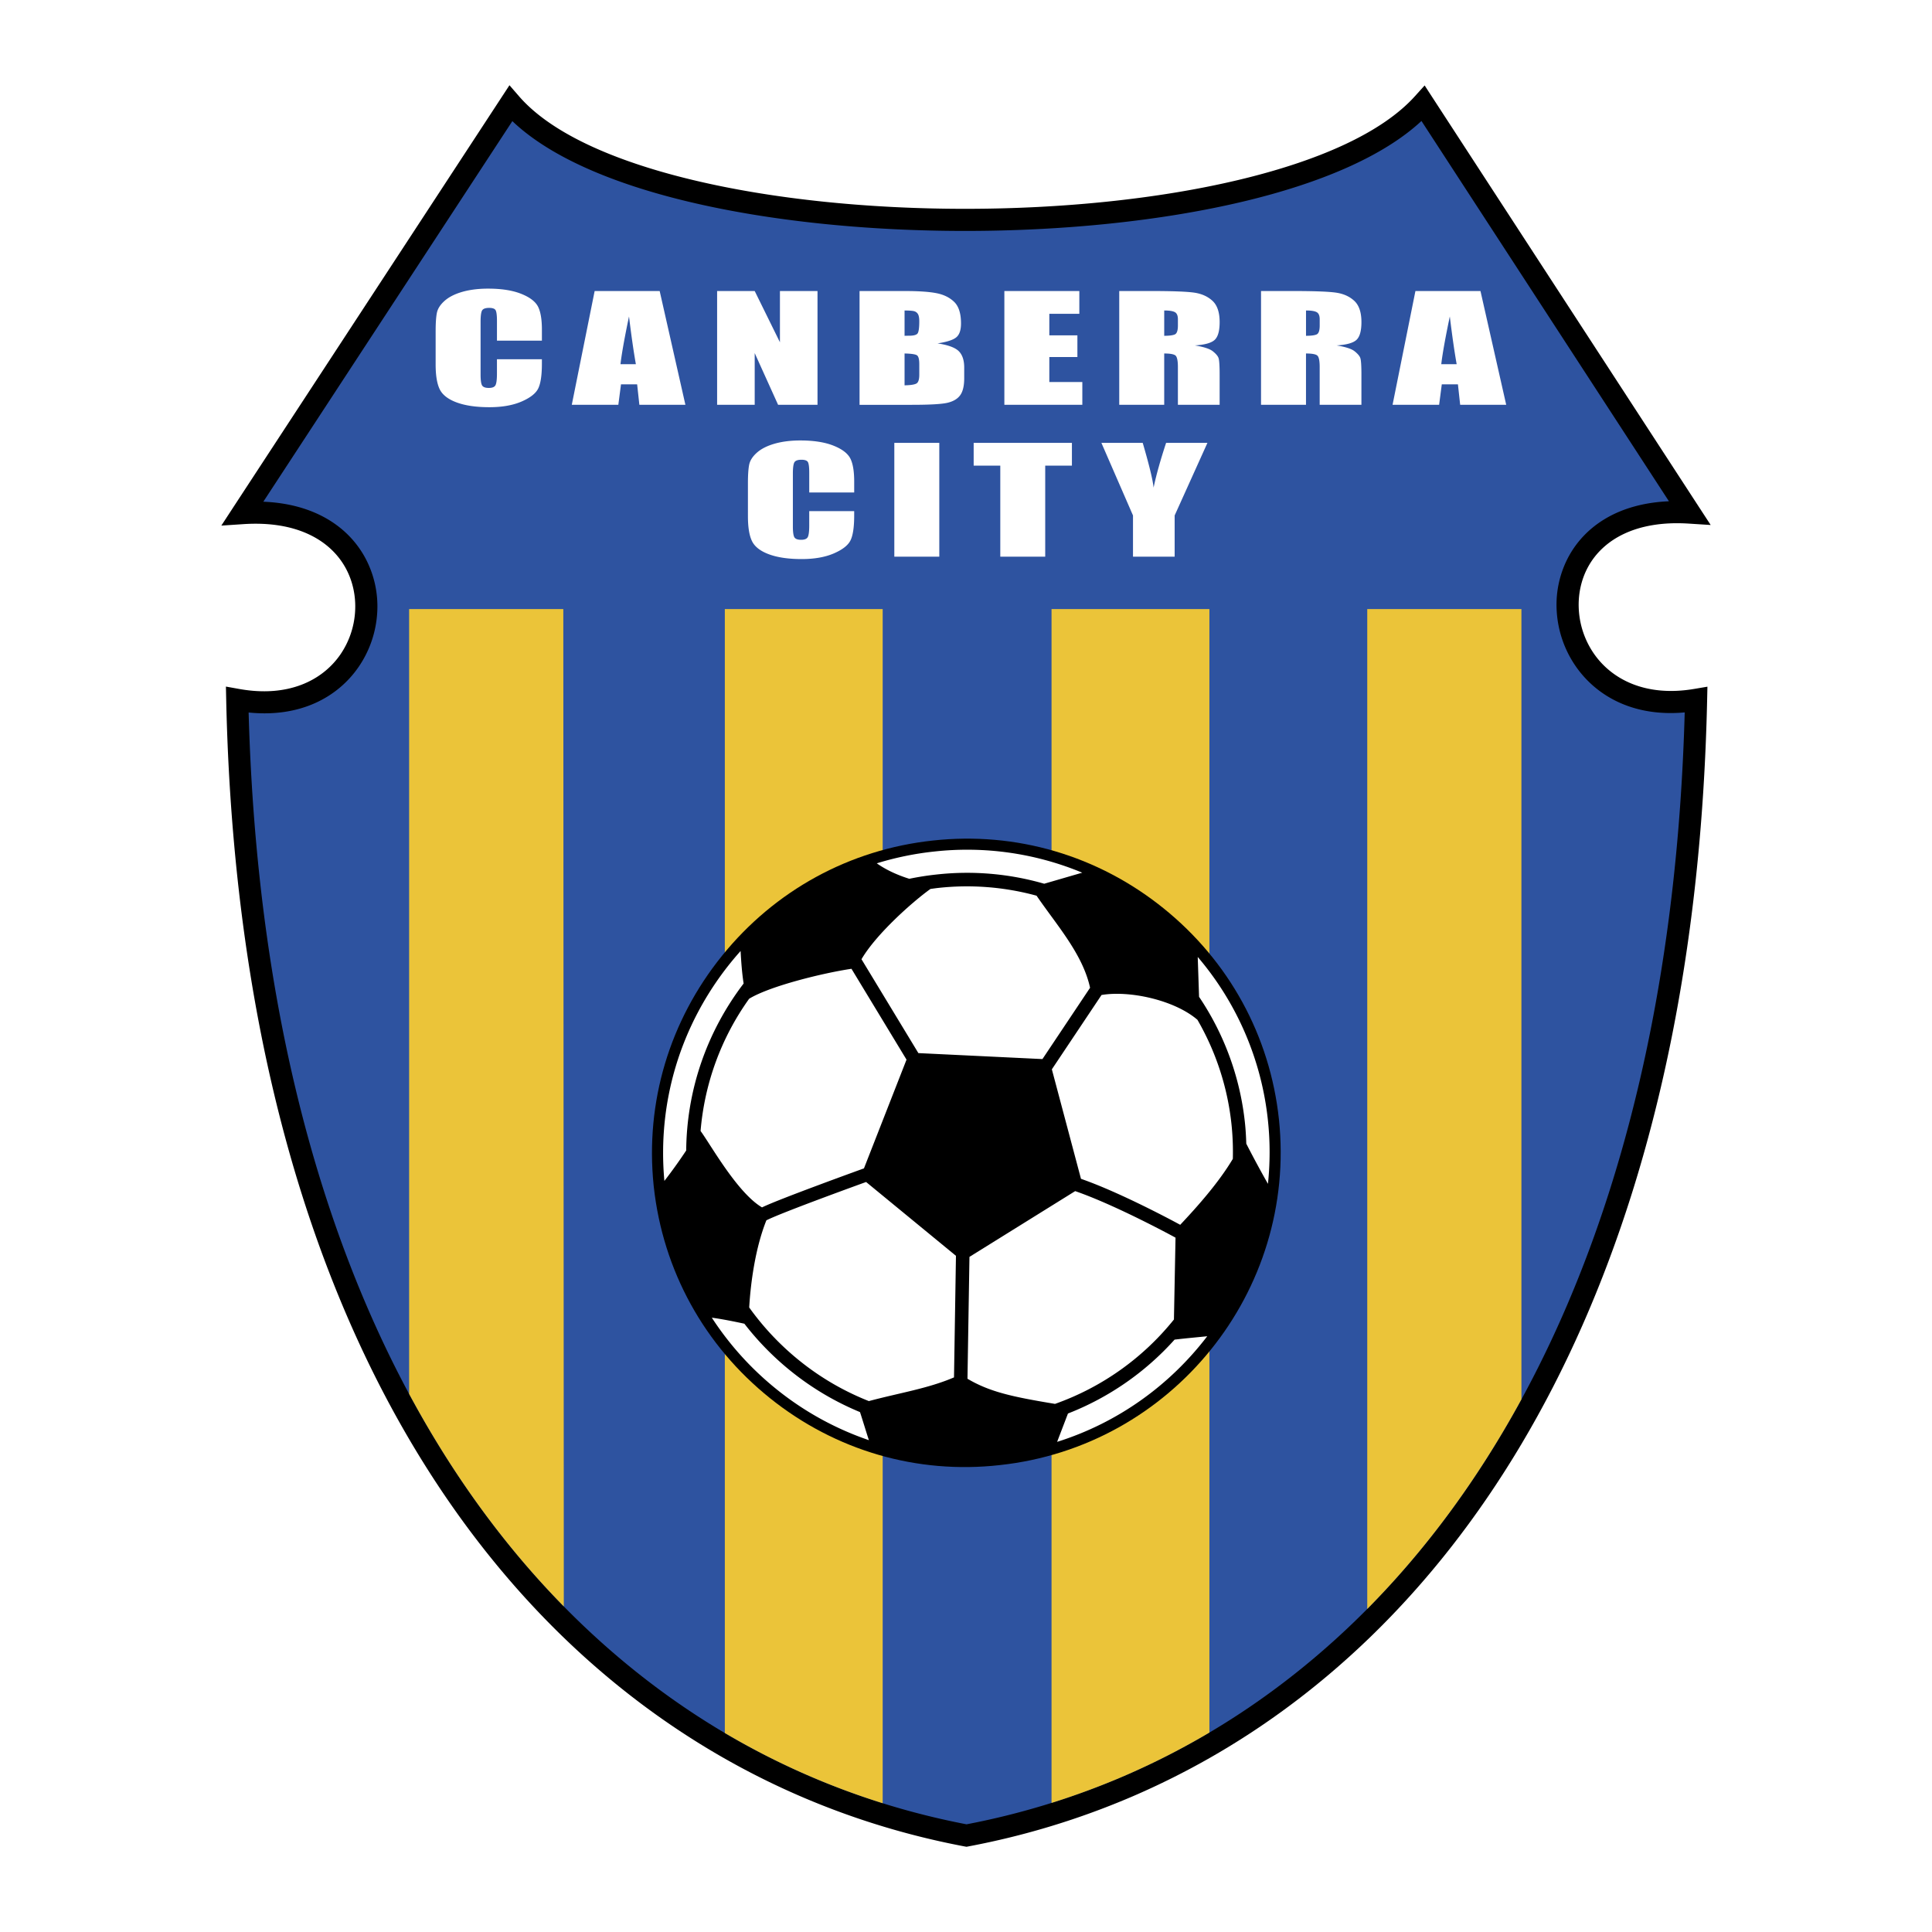
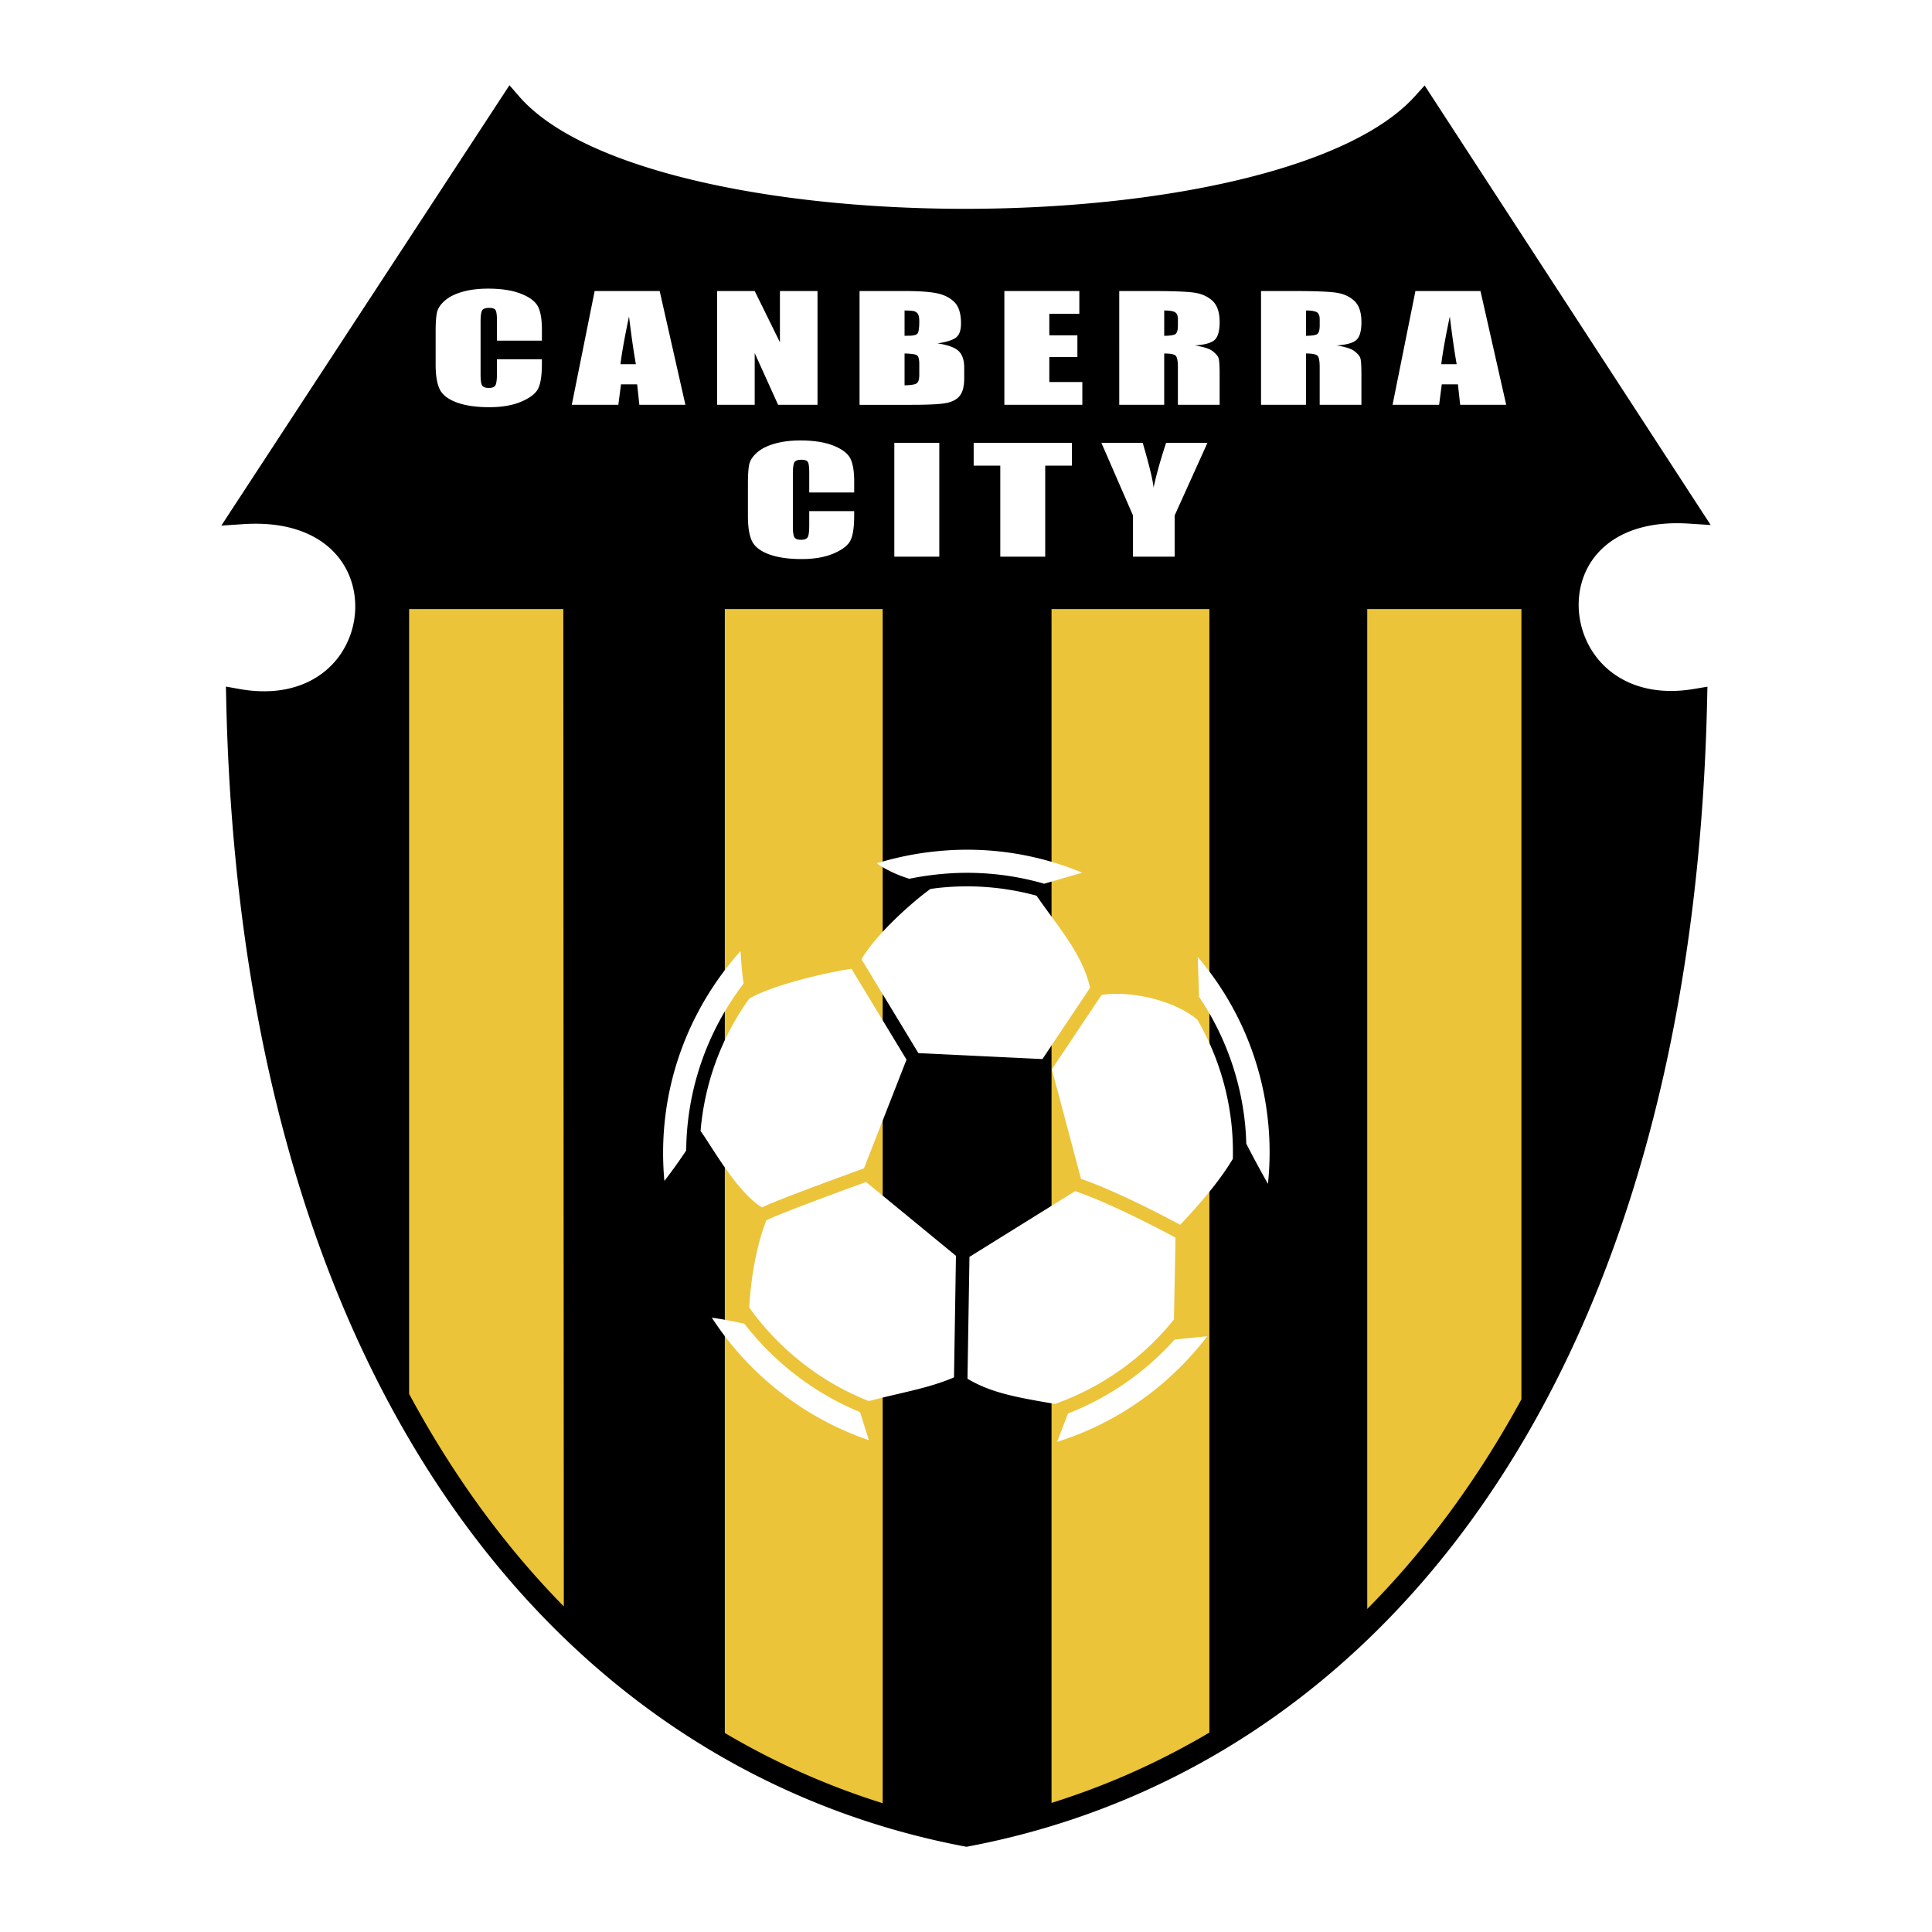
<svg xmlns="http://www.w3.org/2000/svg" width="2500" height="2500" viewBox="0 0 192.756 192.756">
  <path fill-rule="evenodd" clip-rule="evenodd" fill="#fff" d="M0 0h192.756v192.756H0V0z" />
  <path d="M23.292 50.586l26.74-40.864.797-1.218.956 1.102c3.194 3.682 9.49 6.471 17.355 8.355 7.993 1.915 17.559 2.873 27.147 2.873 9.589 0 19.187-.958 27.242-2.873 7.934-1.886 14.326-4.681 17.648-8.373l.959-1.064.781 1.203 26.559 40.812 1.199 1.84-2.189-.139c-5.271-.335-8.527 1.6-10.012 4.263-.734 1.32-1.045 2.833-.955 4.342a8.598 8.598 0 0 0 1.455 4.296c1.797 2.651 5.225 4.414 10.064 3.592l1.312-.222-.029 1.33c-1.082 49.642-17.994 83.117-42.32 100.826a77.526 77.526 0 0 1-15.023 8.566 78.016 78.016 0 0 1-16.338 4.979l-.012.004-.203.037-.202-.037c-28.825-5.467-53.571-26.607-65.716-63.838-2.351-7.205-4.229-15.021-5.574-23.451-1.345-8.433-2.154-17.454-2.364-27.065v-.021L22.54 68.5l1.326.238c4.85.871 8.272-.821 10.078-3.417a8.458 8.458 0 0 0 1.485-4.316c.091-1.523-.229-3.057-.982-4.4-1.515-2.699-4.826-4.665-10.163-4.312l-2.202.146 1.21-1.853z" />
-   <path d="M51.118 12.085L26.271 50.056c5.103.206 8.419 2.484 10.096 5.471a10.21 10.21 0 0 1 1.267 5.606 10.671 10.671 0 0 1-1.882 5.445c-2.079 2.991-5.8 5.034-10.946 4.509.25 9.067 1.034 17.563 2.299 25.493 1.324 8.301 3.176 16.004 5.497 23.115C44.444 156 68.464 176.633 96.43 182.012a75.744 75.744 0 0 0 15.679-4.803 75.34 75.34 0 0 0 14.592-8.326c23.592-17.174 40.057-49.637 41.383-97.806-5.145.469-8.869-1.647-10.936-4.695a10.803 10.803 0 0 1-1.834-5.407 10.136 10.136 0 0 1 1.24-5.539c1.648-2.957 4.914-5.209 9.955-5.425L141.82 12.07c-3.812 3.544-10.146 6.221-17.783 8.037-8.223 1.956-17.998 2.933-27.75 2.933-9.751 0-19.495-.978-27.656-2.933-7.562-1.813-13.803-4.484-17.513-8.022z" fill="#2e53a0" />
  <path d="M151.793 60.769H136.41v99.756c5.787-5.844 10.967-12.812 15.383-20.914V60.769zM40.818 139.07c4.418 8.215 9.617 15.281 15.433 21.201l-.05-99.502H40.818v78.301zm31.498 33.83a74.834 74.834 0 0 0 15.749 7.006V60.769H72.316V172.9zm32.596 6.977a75.28 75.28 0 0 0 7.197-2.668 75.069 75.069 0 0 0 8.553-4.352V60.769h-15.75v119.108z" fill-rule="evenodd" clip-rule="evenodd" fill="#ebc439" />
-   <path d="M54.066 33.985h-4.484v-1.977c0-.574-.051-.934-.146-1.077-.094-.142-.306-.213-.633-.213-.371 0-.604.086-.706.258-.098.175-.149.548-.149 1.123v5.272c0 .553.051.912.149 1.079.102.17.324.254.673.254.335 0 .553-.083.654-.254.102-.167.157-.562.157-1.185v-1.422h4.484v.441c0 1.172-.127 2.005-.378 2.497-.251.49-.811.921-1.673 1.29s-1.928.555-3.189.555c-1.316 0-2.4-.158-3.251-.471s-1.418-.747-1.695-1.3c-.276-.555-.415-1.388-.415-2.501V33.04c0-.818.043-1.431.127-1.84.087-.41.338-.804.764-1.183.422-.378 1.007-.677 1.756-.895.75-.215 1.611-.325 2.583-.325 1.324 0 2.415.169 3.273.505.858.337 1.422.756 1.695 1.259.269.503.404 1.285.404 2.346v1.078zm11.75-4.949l2.567 11.352H63.79l-.222-2.042h-1.611l-.266 2.042h-4.644l2.281-11.352h6.488zm-2.375 7.299c-.229-1.286-.455-2.875-.684-4.763-.455 2.171-.738 3.758-.851 4.763h1.535zm18.122-7.299v11.352h-3.932l-2.334-5.16v5.16h-3.75V29.036h3.75l2.517 5.112v-5.112h3.749zm4.196 0h4.477c1.411 0 2.484.072 3.211.218.727.144 1.316.438 1.764.878.447.443.669 1.154.669 2.135 0 .666-.156 1.127-.473 1.388-.316.263-.938.464-1.869.604 1.036.155 1.738.411 2.109.768.367.359.553.907.553 1.645v1.053c0 .766-.131 1.333-.4 1.704-.266.369-.691.62-1.273.757-.582.136-1.775.203-3.579.203h-5.19V29.036h.001zm4.489 1.941v2.525c.188-.005.338-.007.447-.007.439 0 .72-.072.84-.212.12-.144.182-.551.182-1.224 0-.356-.051-.605-.148-.747a.634.634 0 0 0-.39-.27c-.161-.039-.473-.061-.931-.065zm0 4.291v3.176c.629-.012 1.033-.079 1.207-.196.175-.115.262-.404.262-.861v-1.058c0-.486-.08-.78-.236-.883s-.568-.164-1.233-.178zm9.957-6.232h7.48v2.271h-2.994v2.151h2.801v2.161h-2.801v2.496h3.293v2.271h-7.779v-11.35zm11.463 0h3.174c2.117 0 3.551.053 4.299.16.75.108 1.359.383 1.834.823.473.443.709 1.146.709 2.116 0 .883-.168 1.477-.502 1.781-.332.304-.99.486-1.971.546.887.146 1.486.34 1.791.584.303.242.496.464.568.667.076.204.113.764.113 1.68v2.994h-4.164v-3.772c0-.608-.078-.984-.223-1.129-.145-.144-.527-.218-1.143-.218v5.119h-4.486V29.036h.001zm4.486 1.941v2.525c.502 0 .855-.045 1.059-.136.203-.091.307-.388.307-.888v-.622c0-.361-.1-.596-.295-.708-.198-.114-.553-.171-1.071-.171zm9.66-1.941h3.174c2.117 0 3.551.053 4.299.16.75.108 1.361.383 1.834.823.473.443.709 1.146.709 2.116 0 .883-.168 1.477-.502 1.781-.332.304-.99.486-1.971.546.887.146 1.486.34 1.793.584.301.242.494.464.566.667.076.204.113.764.113 1.68v2.994h-4.164v-3.772c0-.608-.076-.984-.223-1.129-.145-.144-.527-.218-1.143-.218v5.119h-4.486V29.036h.001zm4.487 1.941v2.525c.504 0 .855-.045 1.059-.136.205-.091.307-.388.307-.888v-.622c0-.361-.1-.596-.295-.708-.198-.114-.554-.171-1.071-.171zm17.406-1.941l2.568 11.352h-4.594l-.223-2.042h-1.611l-.266 2.042h-4.645l2.281-11.352h6.49zm-2.375 7.299c-.229-1.286-.455-2.875-.684-4.763-.455 2.171-.738 3.758-.852 4.763h1.536zM85.223 49.135h-4.485v-1.977c0-.574-.05-.934-.145-1.077-.095-.141-.306-.212-.633-.212-.371 0-.604.086-.706.258-.098.175-.149.548-.149 1.123v5.272c0 .553.051.912.149 1.08.102.17.324.254.672.254.335 0 .553-.084.655-.254.102-.167.156-.562.156-1.185v-1.422h4.485v.44c0 1.173-.127 2.006-.378 2.497-.251.49-.811.921-1.673 1.29s-1.927.556-3.189.556c-1.316 0-2.4-.158-3.251-.472-.851-.313-1.418-.747-1.695-1.3-.276-.555-.415-1.388-.415-2.501V48.19c0-.818.044-1.432.127-1.841.088-.409.338-.804.764-1.183.422-.378 1.007-.677 1.757-.895.749-.215 1.611-.326 2.582-.326 1.324 0 2.415.17 3.273.505.858.337 1.422.756 1.695 1.259.269.502.404 1.285.404 2.346v1.08zm8.491-4.949v11.352h-4.488V44.186h4.488zm13.231 0v2.271h-2.664v9.081h-4.482v-9.081h-2.656v-2.271h9.802zm13.52 0l-3.27 7.242v4.109h-4.156v-4.109l-3.152-7.242h4.123c.645 2.211 1.008 3.7 1.084 4.466.252-1.211.666-2.7 1.248-4.466h4.123z" fill-rule="evenodd" clip-rule="evenodd" fill="#fff" />
-   <path d="M116.072 90.609c-6.535-5.26-14.699-7.657-22.992-6.749-8.302.887-15.777 4.973-21.048 11.504-5.241 6.497-7.66 14.61-6.822 22.87l.018.168c.913 8.348 5.037 15.844 11.611 21.107 6.519 5.221 14.647 7.588 22.887 6.666 17.186-1.838 29.689-17.316 27.873-34.504-.888-8.314-4.982-15.795-11.527-21.062z" fill-rule="evenodd" clip-rule="evenodd" />
+   <path d="M54.066 33.985h-4.484v-1.977c0-.574-.051-.934-.146-1.077-.094-.142-.306-.213-.633-.213-.371 0-.604.086-.706.258-.098.175-.149.548-.149 1.123v5.272c0 .553.051.912.149 1.079.102.17.324.254.673.254.335 0 .553-.083.654-.254.102-.167.157-.562.157-1.185v-1.422h4.484v.441c0 1.172-.127 2.005-.378 2.497-.251.49-.811.921-1.673 1.29s-1.928.555-3.189.555c-1.316 0-2.4-.158-3.251-.471s-1.418-.747-1.695-1.3c-.276-.555-.415-1.388-.415-2.501V33.04c0-.818.043-1.431.127-1.84.087-.41.338-.804.764-1.183.422-.378 1.007-.677 1.756-.895.75-.215 1.611-.325 2.583-.325 1.324 0 2.415.169 3.273.505.858.337 1.422.756 1.695 1.259.269.503.404 1.285.404 2.346v1.078zm11.75-4.949l2.567 11.352H63.79l-.222-2.042h-1.611l-.266 2.042h-4.644l2.281-11.352h6.488zm-2.375 7.299c-.229-1.286-.455-2.875-.684-4.763-.455 2.171-.738 3.758-.851 4.763h1.535m18.122-7.299v11.352h-3.932l-2.334-5.16v5.16h-3.75V29.036h3.75l2.517 5.112v-5.112h3.749zm4.196 0h4.477c1.411 0 2.484.072 3.211.218.727.144 1.316.438 1.764.878.447.443.669 1.154.669 2.135 0 .666-.156 1.127-.473 1.388-.316.263-.938.464-1.869.604 1.036.155 1.738.411 2.109.768.367.359.553.907.553 1.645v1.053c0 .766-.131 1.333-.4 1.704-.266.369-.691.62-1.273.757-.582.136-1.775.203-3.579.203h-5.19V29.036h.001zm4.489 1.941v2.525c.188-.005.338-.007.447-.007.439 0 .72-.072.84-.212.12-.144.182-.551.182-1.224 0-.356-.051-.605-.148-.747a.634.634 0 0 0-.39-.27c-.161-.039-.473-.061-.931-.065zm0 4.291v3.176c.629-.012 1.033-.079 1.207-.196.175-.115.262-.404.262-.861v-1.058c0-.486-.08-.78-.236-.883s-.568-.164-1.233-.178zm9.957-6.232h7.48v2.271h-2.994v2.151h2.801v2.161h-2.801v2.496h3.293v2.271h-7.779v-11.35zm11.463 0h3.174c2.117 0 3.551.053 4.299.16.75.108 1.359.383 1.834.823.473.443.709 1.146.709 2.116 0 .883-.168 1.477-.502 1.781-.332.304-.99.486-1.971.546.887.146 1.486.34 1.791.584.303.242.496.464.568.667.076.204.113.764.113 1.68v2.994h-4.164v-3.772c0-.608-.078-.984-.223-1.129-.145-.144-.527-.218-1.143-.218v5.119h-4.486V29.036h.001zm4.486 1.941v2.525c.502 0 .855-.045 1.059-.136.203-.091.307-.388.307-.888v-.622c0-.361-.1-.596-.295-.708-.198-.114-.553-.171-1.071-.171zm9.66-1.941h3.174c2.117 0 3.551.053 4.299.16.75.108 1.361.383 1.834.823.473.443.709 1.146.709 2.116 0 .883-.168 1.477-.502 1.781-.332.304-.99.486-1.971.546.887.146 1.486.34 1.793.584.301.242.494.464.566.667.076.204.113.764.113 1.68v2.994h-4.164v-3.772c0-.608-.076-.984-.223-1.129-.145-.144-.527-.218-1.143-.218v5.119h-4.486V29.036h.001zm4.487 1.941v2.525c.504 0 .855-.045 1.059-.136.205-.091.307-.388.307-.888v-.622c0-.361-.1-.596-.295-.708-.198-.114-.554-.171-1.071-.171zm17.406-1.941l2.568 11.352h-4.594l-.223-2.042h-1.611l-.266 2.042h-4.645l2.281-11.352h6.49zm-2.375 7.299c-.229-1.286-.455-2.875-.684-4.763-.455 2.171-.738 3.758-.852 4.763h1.536zM85.223 49.135h-4.485v-1.977c0-.574-.05-.934-.145-1.077-.095-.141-.306-.212-.633-.212-.371 0-.604.086-.706.258-.098.175-.149.548-.149 1.123v5.272c0 .553.051.912.149 1.08.102.17.324.254.672.254.335 0 .553-.084.655-.254.102-.167.156-.562.156-1.185v-1.422h4.485v.44c0 1.173-.127 2.006-.378 2.497-.251.49-.811.921-1.673 1.29s-1.927.556-3.189.556c-1.316 0-2.4-.158-3.251-.472-.851-.313-1.418-.747-1.695-1.3-.276-.555-.415-1.388-.415-2.501V48.19c0-.818.044-1.432.127-1.841.088-.409.338-.804.764-1.183.422-.378 1.007-.677 1.757-.895.749-.215 1.611-.326 2.582-.326 1.324 0 2.415.17 3.273.505.858.337 1.422.756 1.695 1.259.269.502.404 1.285.404 2.346v1.08zm8.491-4.949v11.352h-4.488V44.186h4.488zm13.231 0v2.271h-2.664v9.081h-4.482v-9.081h-2.656v-2.271h9.802zm13.52 0l-3.27 7.242v4.109h-4.156v-4.109l-3.152-7.242h4.123c.645 2.211 1.008 3.7 1.084 4.466.252-1.211.666-2.7 1.248-4.466h4.123z" fill-rule="evenodd" clip-rule="evenodd" fill="#fff" />
  <path d="M93.451 87.249a27.67 27.67 0 0 1 10.729.921l3.795-1.103a29.894 29.894 0 0 0-14.776-2.109h-.001a30.34 30.34 0 0 0-5.722 1.176c.884.623 1.974 1.145 3.243 1.543.897-.186 1.809-.33 2.732-.428zM78.97 136.848a28.229 28.229 0 0 1-4.703-4.781c-1.343-.291-2.355-.479-3.249-.602a30.49 30.49 0 0 0 6.511 7.184 30.237 30.237 0 0 0 9.16 5.037c-.317-.973-.646-2.076-.887-2.801a28.02 28.02 0 0 1-6.832-4.037zM74.192 98.125c-.158-.994-.242-2.134-.303-3.243-.341.382-.674.773-.999 1.174-4.992 6.189-7.324 13.9-6.604 21.764a50.901 50.901 0 0 0 2.176-3.035c.052-6.015 2.037-11.816 5.73-16.66zM119.498 95.476l.133 3.977a27.688 27.688 0 0 1 4.578 12.582c.074.693.111 1.383.133 2.07a103.6 103.6 0 0 0 2.162 4.008c.215-2.064.225-4.18-.002-6.324a29.933 29.933 0 0 0-7.004-16.313zM117.188 133.654a27.946 27.946 0 0 1-10.637 7.373l-1.082 2.828c6.072-1.908 11.254-5.66 14.977-10.537-.93.096-1.96.184-3.258.336zM91.627 105.068l12.378.596 4.752-7.115c-.736-3.372-3.316-6.228-5.338-9.185a26.352 26.352 0 0 0-9.825-.774c-.256.028-.509.066-.763.101-1.793 1.285-5.426 4.514-6.88 7.012l5.676 9.365z" fill-rule="evenodd" clip-rule="evenodd" fill="#fff" />
  <path d="M76.027 120.463c1.6-.797 10.049-3.85 10.049-3.85l.114-.041.003.008 4.251-10.859-5.492-9.064c-2.698.395-8.098 1.697-10.209 2.988a26.38 26.38 0 0 0-4.846 13.193c1.027 1.402 3.665 6.164 6.13 7.625zM119.469 101.746c-2.291-1.971-6.77-2.949-9.57-2.475l-4.955 7.416 2.906 10.924c4.158 1.445 9.9 4.588 9.9 4.588 1.697-1.803 3.84-4.205 5.25-6.58a26.555 26.555 0 0 0-.133-3.441 26.369 26.369 0 0 0-3.398-10.432zM95.376 125.293l-8.965-7.365s-8.443 3.049-9.95 3.826c-1.106 2.77-1.567 6.217-1.713 8.693a26.91 26.91 0 0 0 5.066 5.348 26.58 26.58 0 0 0 6.872 3.992c3.047-.818 5.891-1.248 8.495-2.365l.195-12.129zM107.271 118.838l-10.548 6.561-.198 12.16c2.24 1.32 4.47 1.799 8.734 2.508a26.611 26.611 0 0 0 11.865-8.42l.158-8.166c.001-.001-5.901-3.227-10.011-4.643z" fill-rule="evenodd" clip-rule="evenodd" fill="#fff" />
</svg>